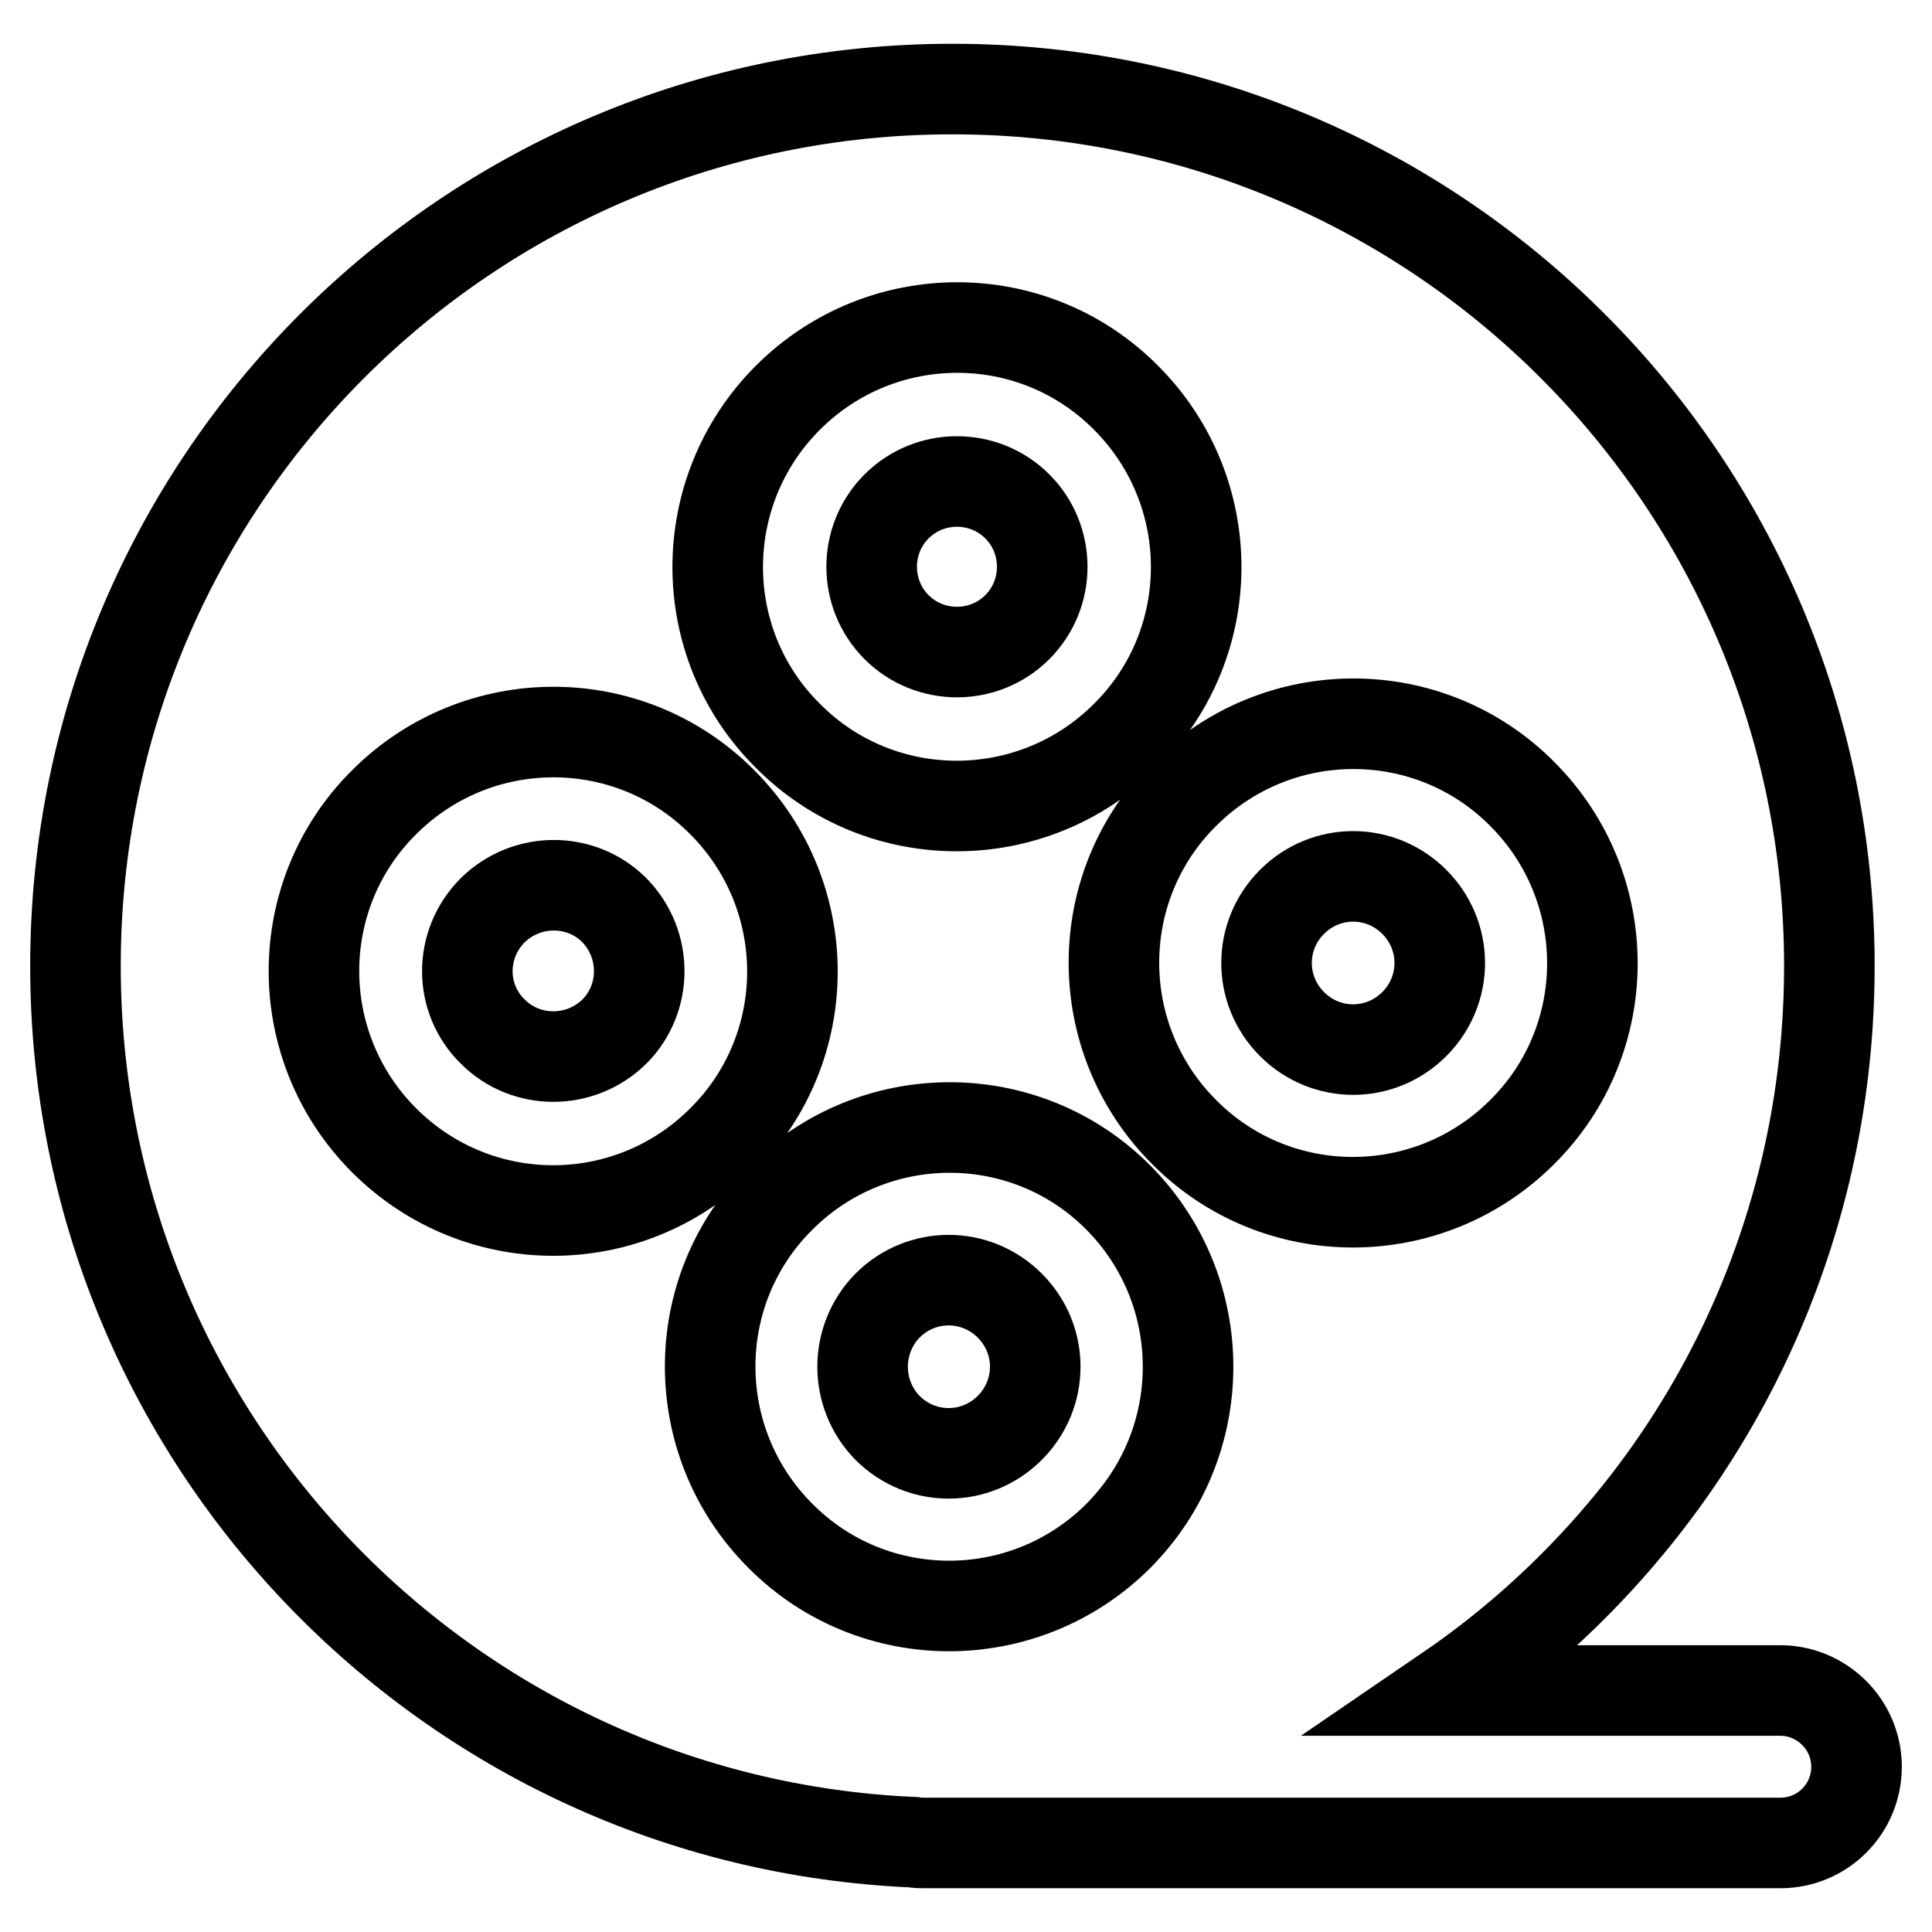
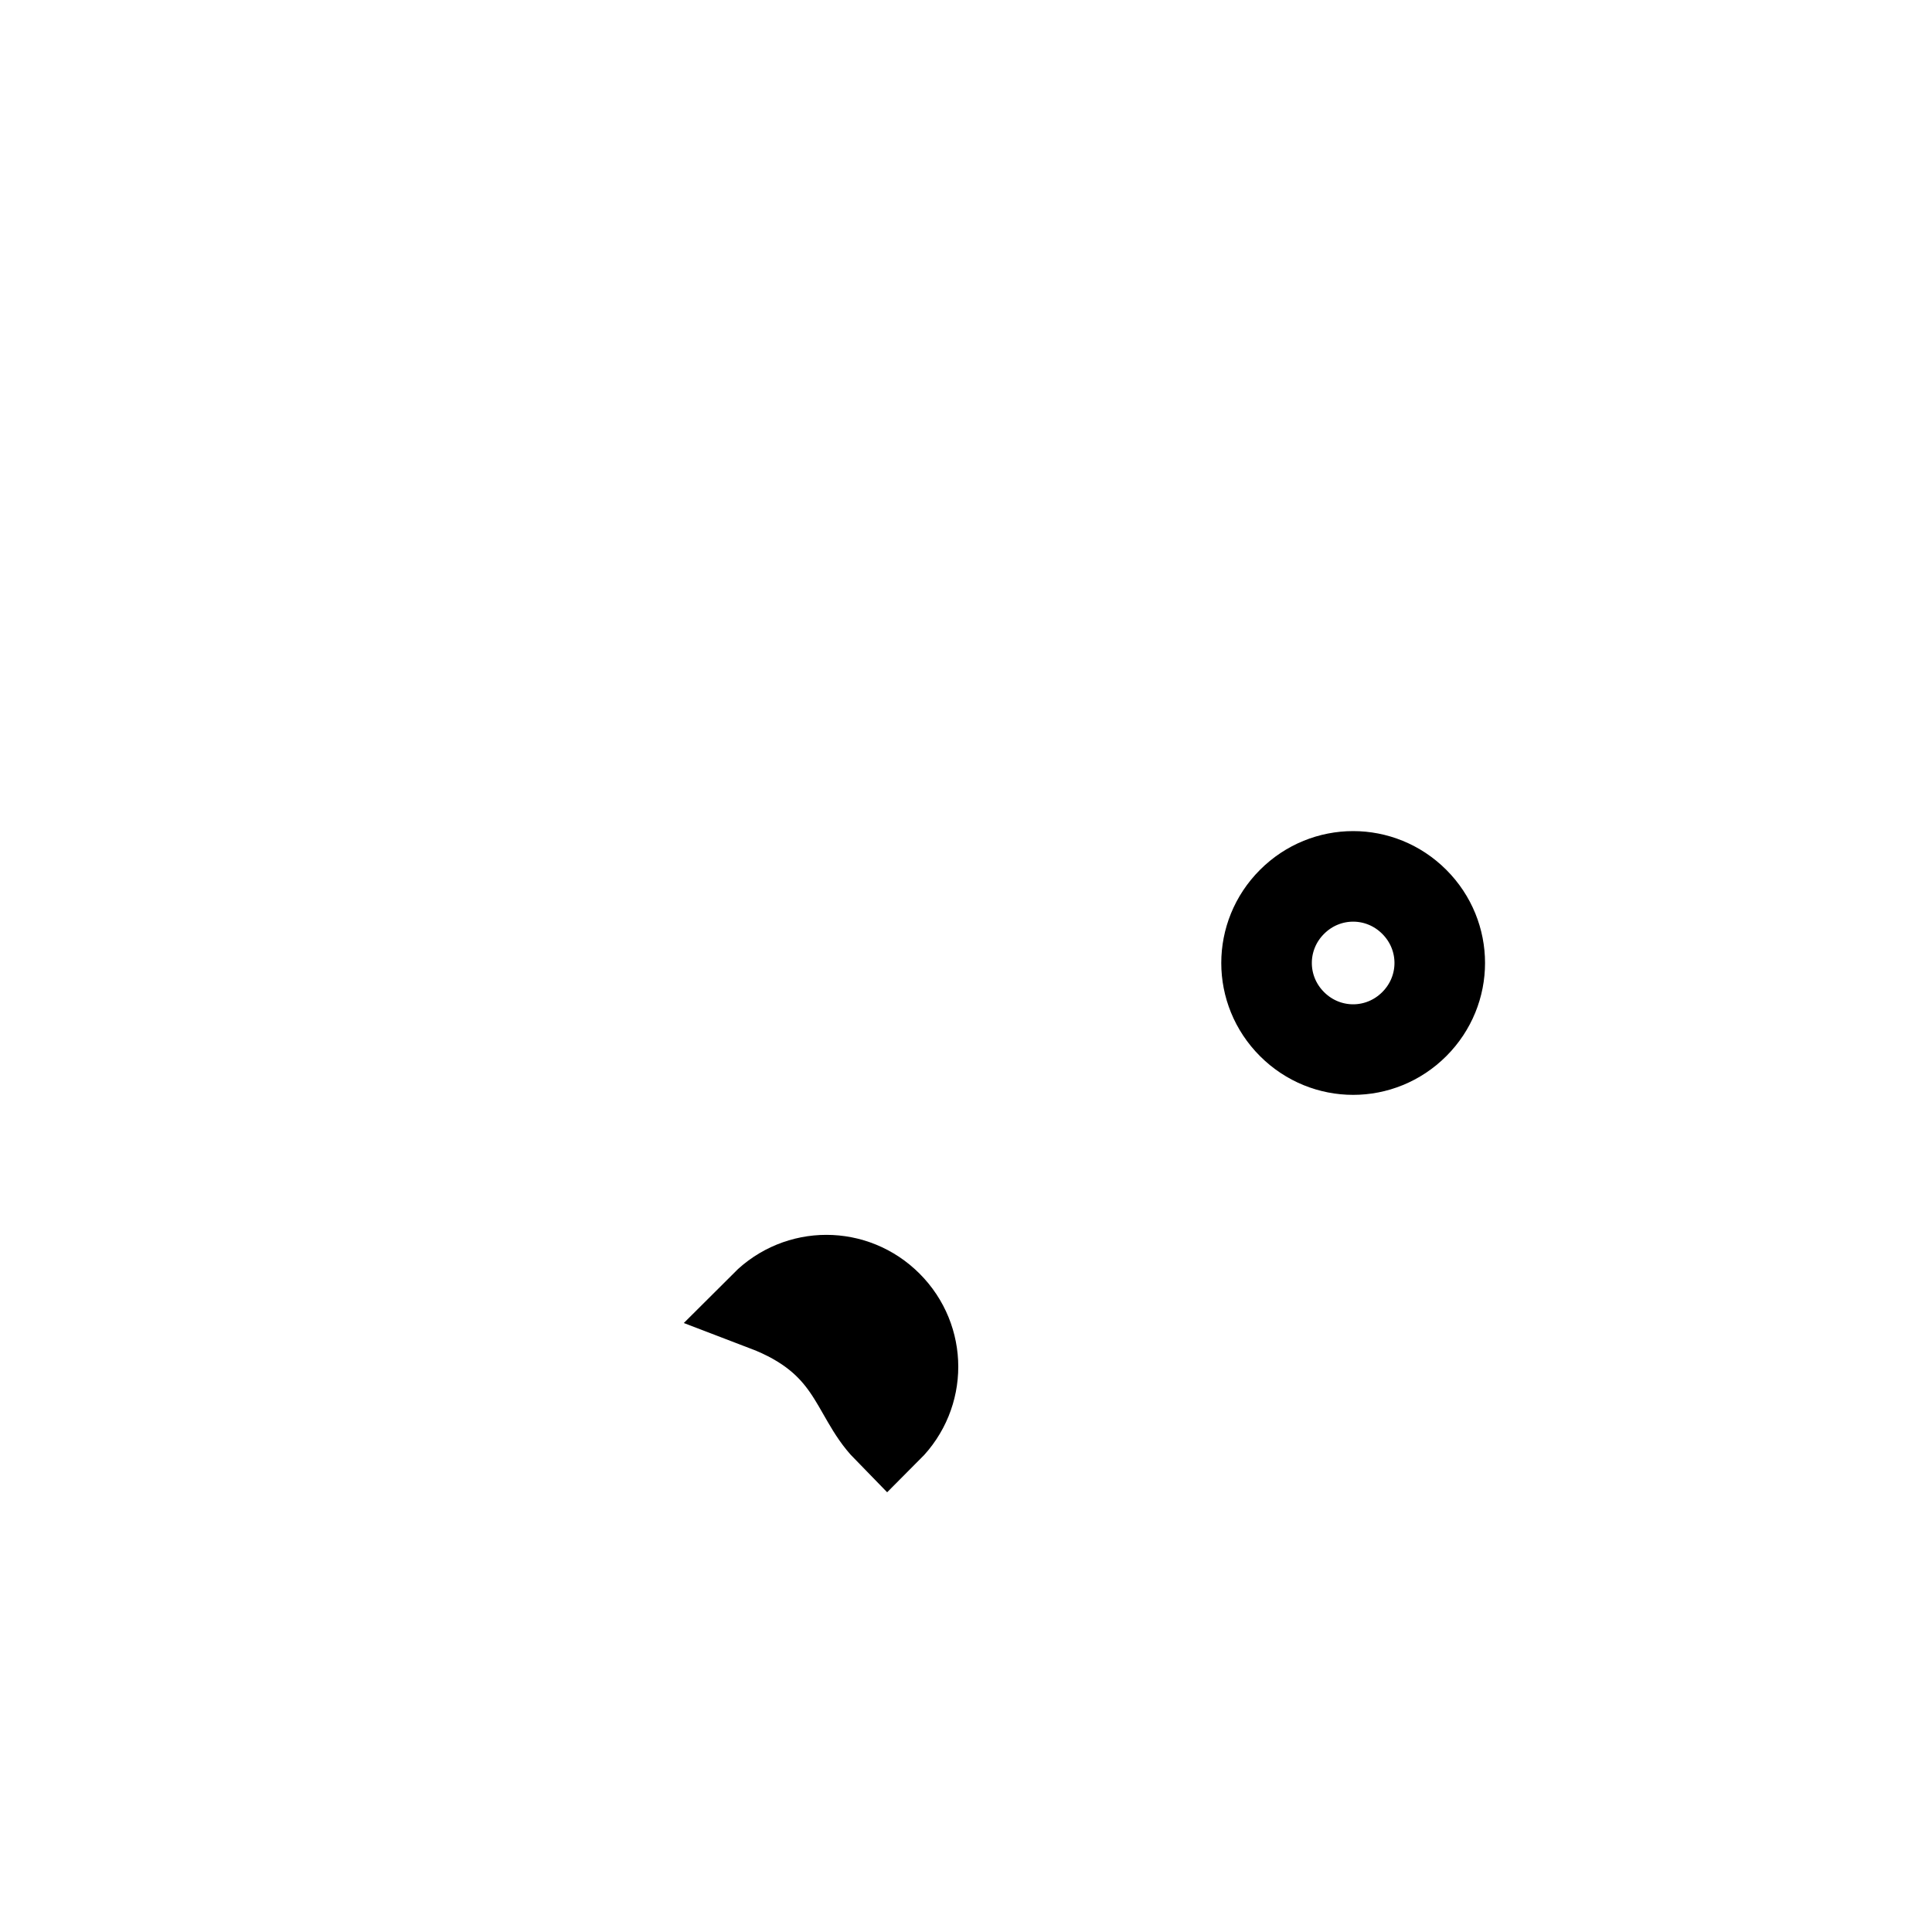
<svg xmlns="http://www.w3.org/2000/svg" version="1.1" x="0px" y="0px" viewBox="0 0 256 256" enable-background="new 0 0 256 256" xml:space="preserve">
  <g>
-     <path stroke-width="12" fill-opacity="0" stroke="#000000" d="M65.3,136.7c4.4,4.4,11.6,4.4,16.1,0c4.4-4.4,4.4-11.6,0-16.1c-4.4-4.4-11.6-4.4-16.1,0 C60.8,125.1,60.8,132.3,65.3,136.7C65.3,136.7,65.3,136.7,65.3,136.7z" />
-     <path stroke-width="12" fill-opacity="0" stroke="#000000" d="M118.8,83.1c4.4,4.4,11.6,4.4,16,0c4.4-4.4,4.4-11.6,0-16l0,0c-4.4-4.4-11.6-4.4-16,0 C114.4,71.5,114.4,78.7,118.8,83.1C118.8,83.1,118.8,83.1,118.8,83.1z" />
-     <path stroke-width="12" fill-opacity="0" stroke="#000000" d="M117.6,189.2c4.5,4.5,11.7,4.5,16.2,0c4.5-4.5,4.5-11.7,0-16.2l0,0c-4.5-4.5-11.7-4.5-16.2,0 C113.2,177.5,113.2,184.7,117.6,189.2L117.6,189.2z" />
+     <path stroke-width="12" fill-opacity="0" stroke="#000000" d="M117.6,189.2c4.5-4.5,4.5-11.7,0-16.2l0,0c-4.5-4.5-11.7-4.5-16.2,0 C113.2,177.5,113.2,184.7,117.6,189.2L117.6,189.2z" />
    <path stroke-width="12" fill-opacity="0" stroke="#000000" d="M171.2,135.7c4.5,4.5,11.7,4.5,16.2,0s4.5-11.7,0-16.2c0,0,0,0,0,0c-4.5-4.5-11.7-4.5-16.2,0 S166.7,131.2,171.2,135.7C171.2,135.7,171.2,135.7,171.2,135.7z" />
-     <path stroke-width="12" fill-opacity="0" stroke="#000000" d="M235.9,224h-44.1c30.6-20.9,50.6-56.1,50.6-96c0-64.2-52-116.2-116.2-116.2C62,11.8,10,63.8,10,128 c0,62.4,49.2,113.4,111,116.1c0.5,0.1,1,0.1,1.6,0.1h113.3c5.6,0,10.1-4.5,10.1-10.1C246,228.5,241.4,224,235.9,224z M104.4,52.7 c12.4-12.4,32.5-12.4,44.8,0c12.4,12.4,12.4,32.5,0,44.8c-12.4,12.4-32.5,12.4-44.8,0C92,85.2,92,65.1,104.4,52.7z M50.9,151.1 c-12.4-12.4-12.4-32.5,0-44.8c12.4-12.4,32.5-12.4,44.8,0c12.4,12.4,12.4,32.5,0,44.8C83.3,163.5,63.3,163.5,50.9,151.1z  M148.2,203.5c-12.4,12.4-32.5,12.4-44.8,0c-12.4-12.4-12.4-32.5,0-44.8c12.4-12.4,32.5-12.4,44.8,0 C160.5,171.1,160.5,191.1,148.2,203.5z M156.9,150c-12.4-12.4-12.4-32.5,0-44.8c12.4-12.4,32.5-12.4,44.8,0 c12.4,12.4,12.4,32.5,0,44.8C189.3,162.4,169.2,162.4,156.9,150z" />
  </g>
</svg>